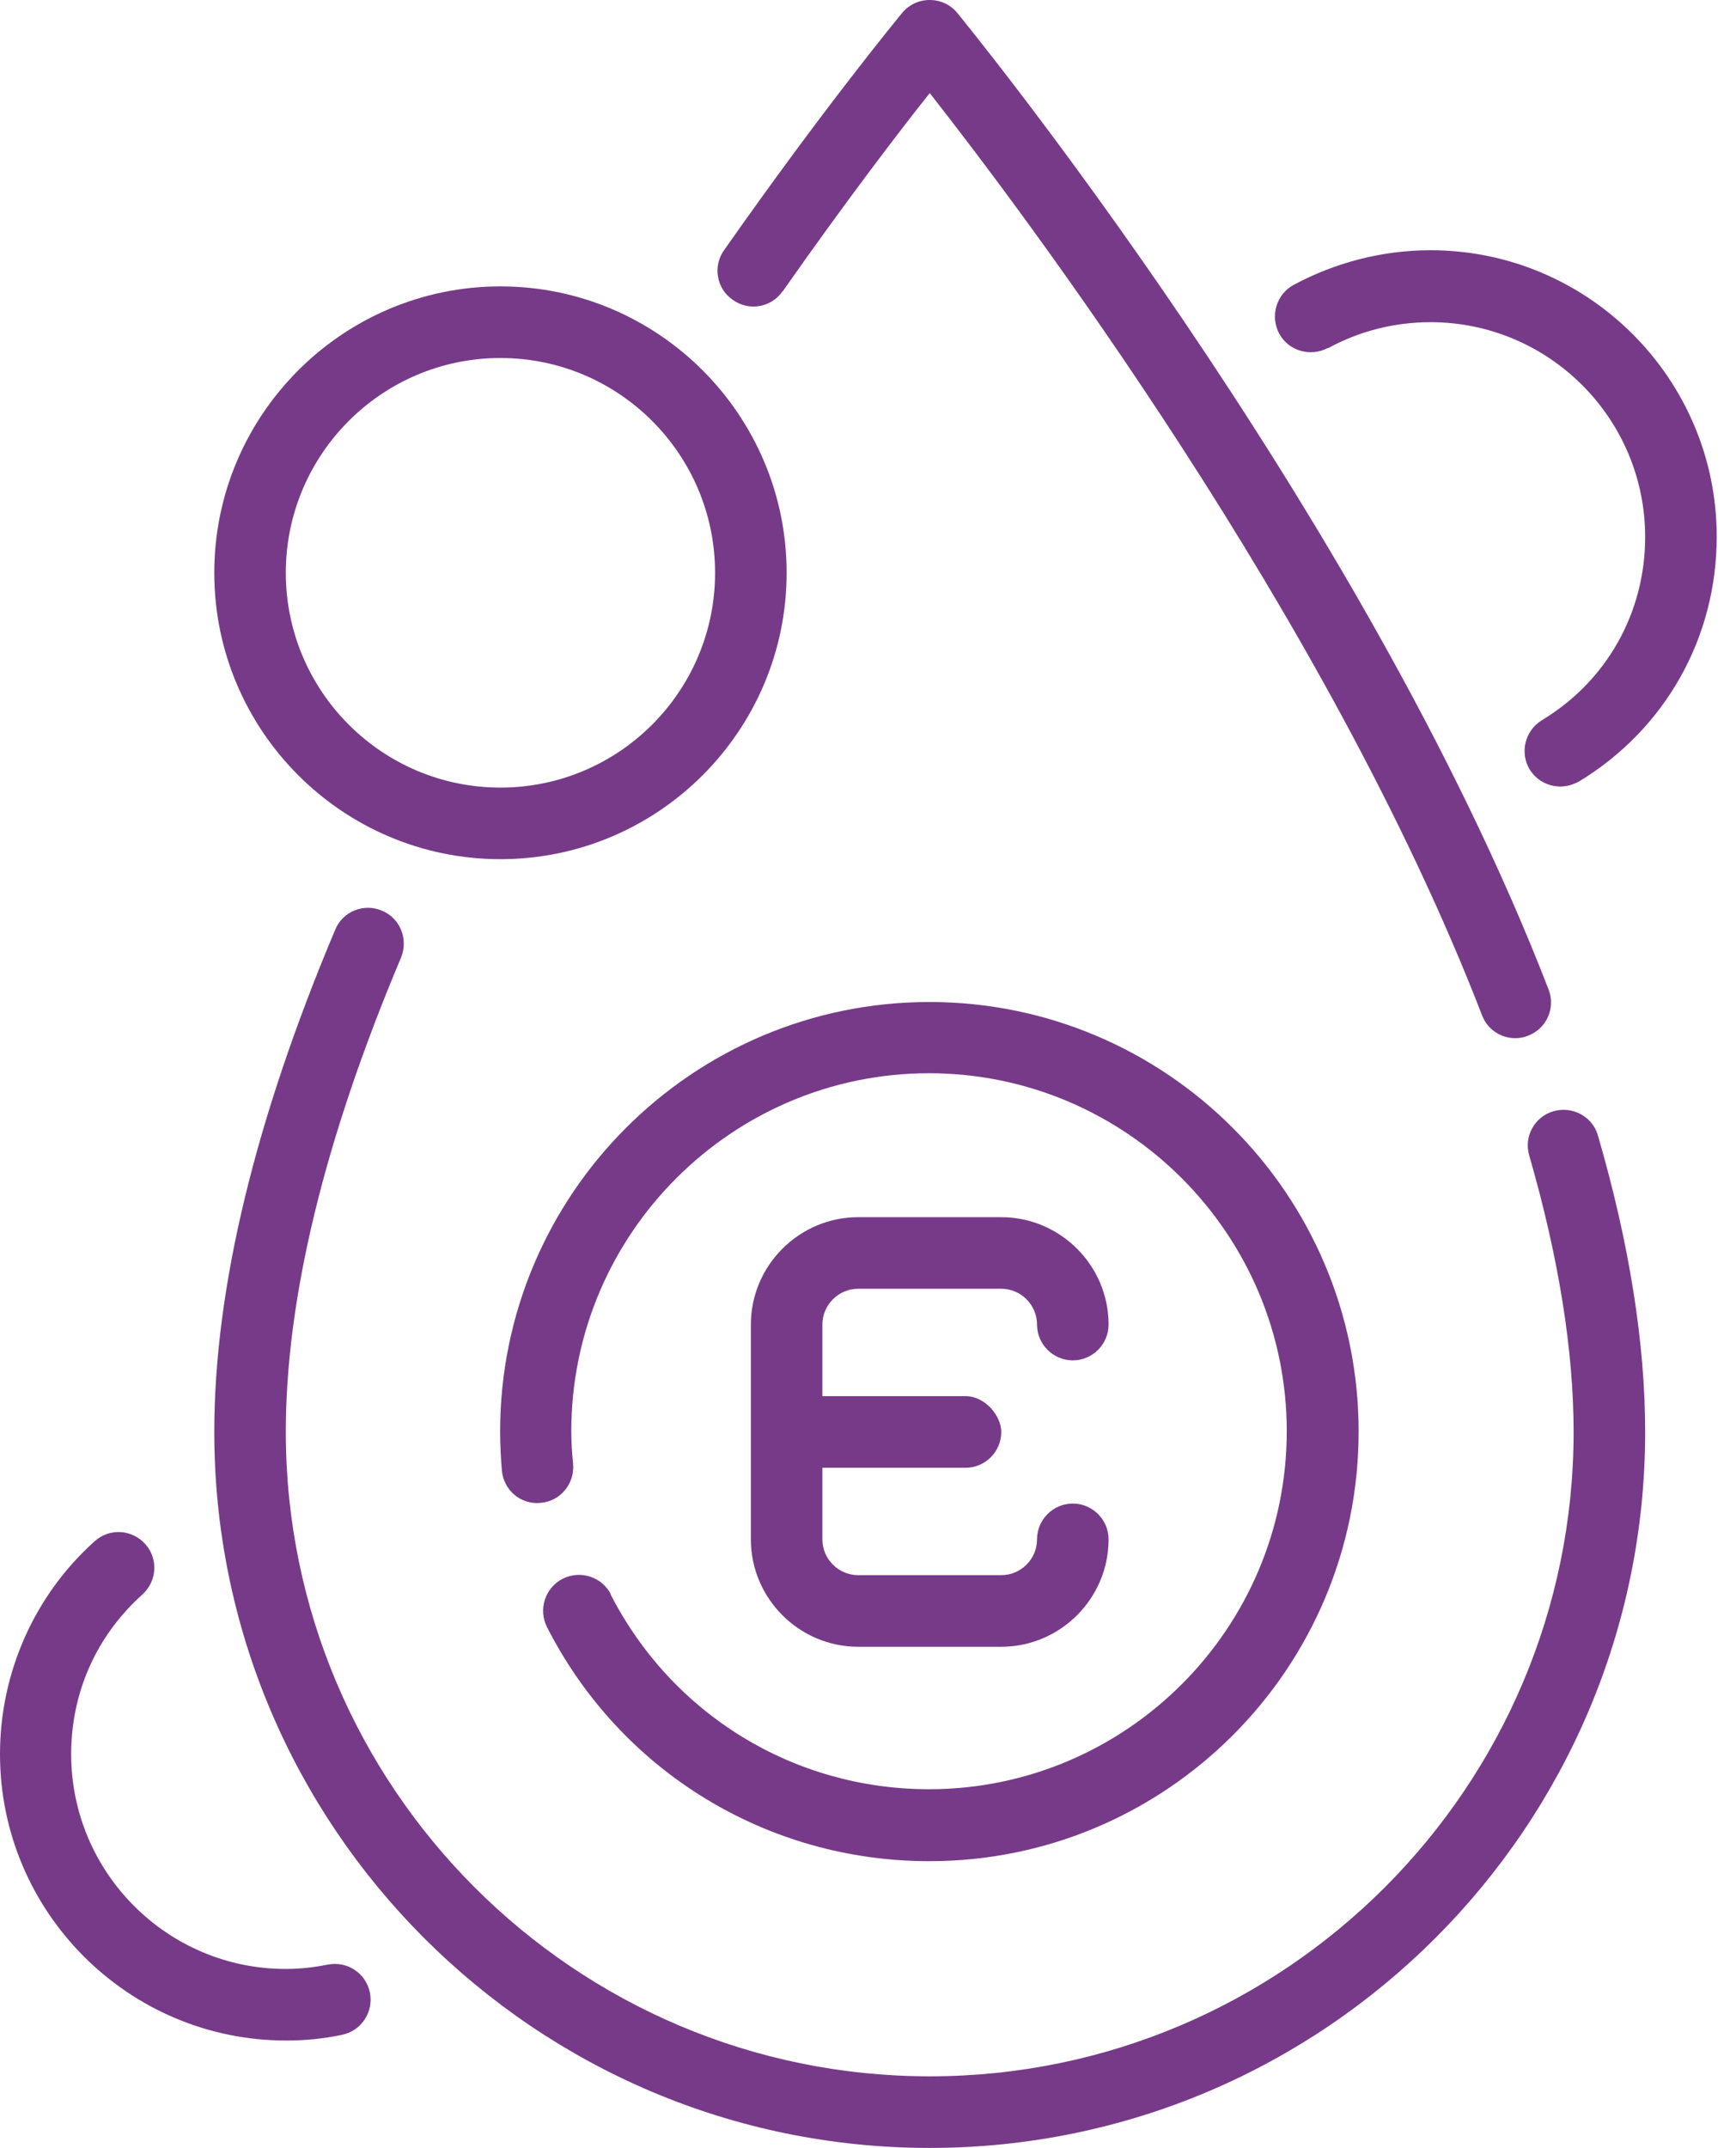
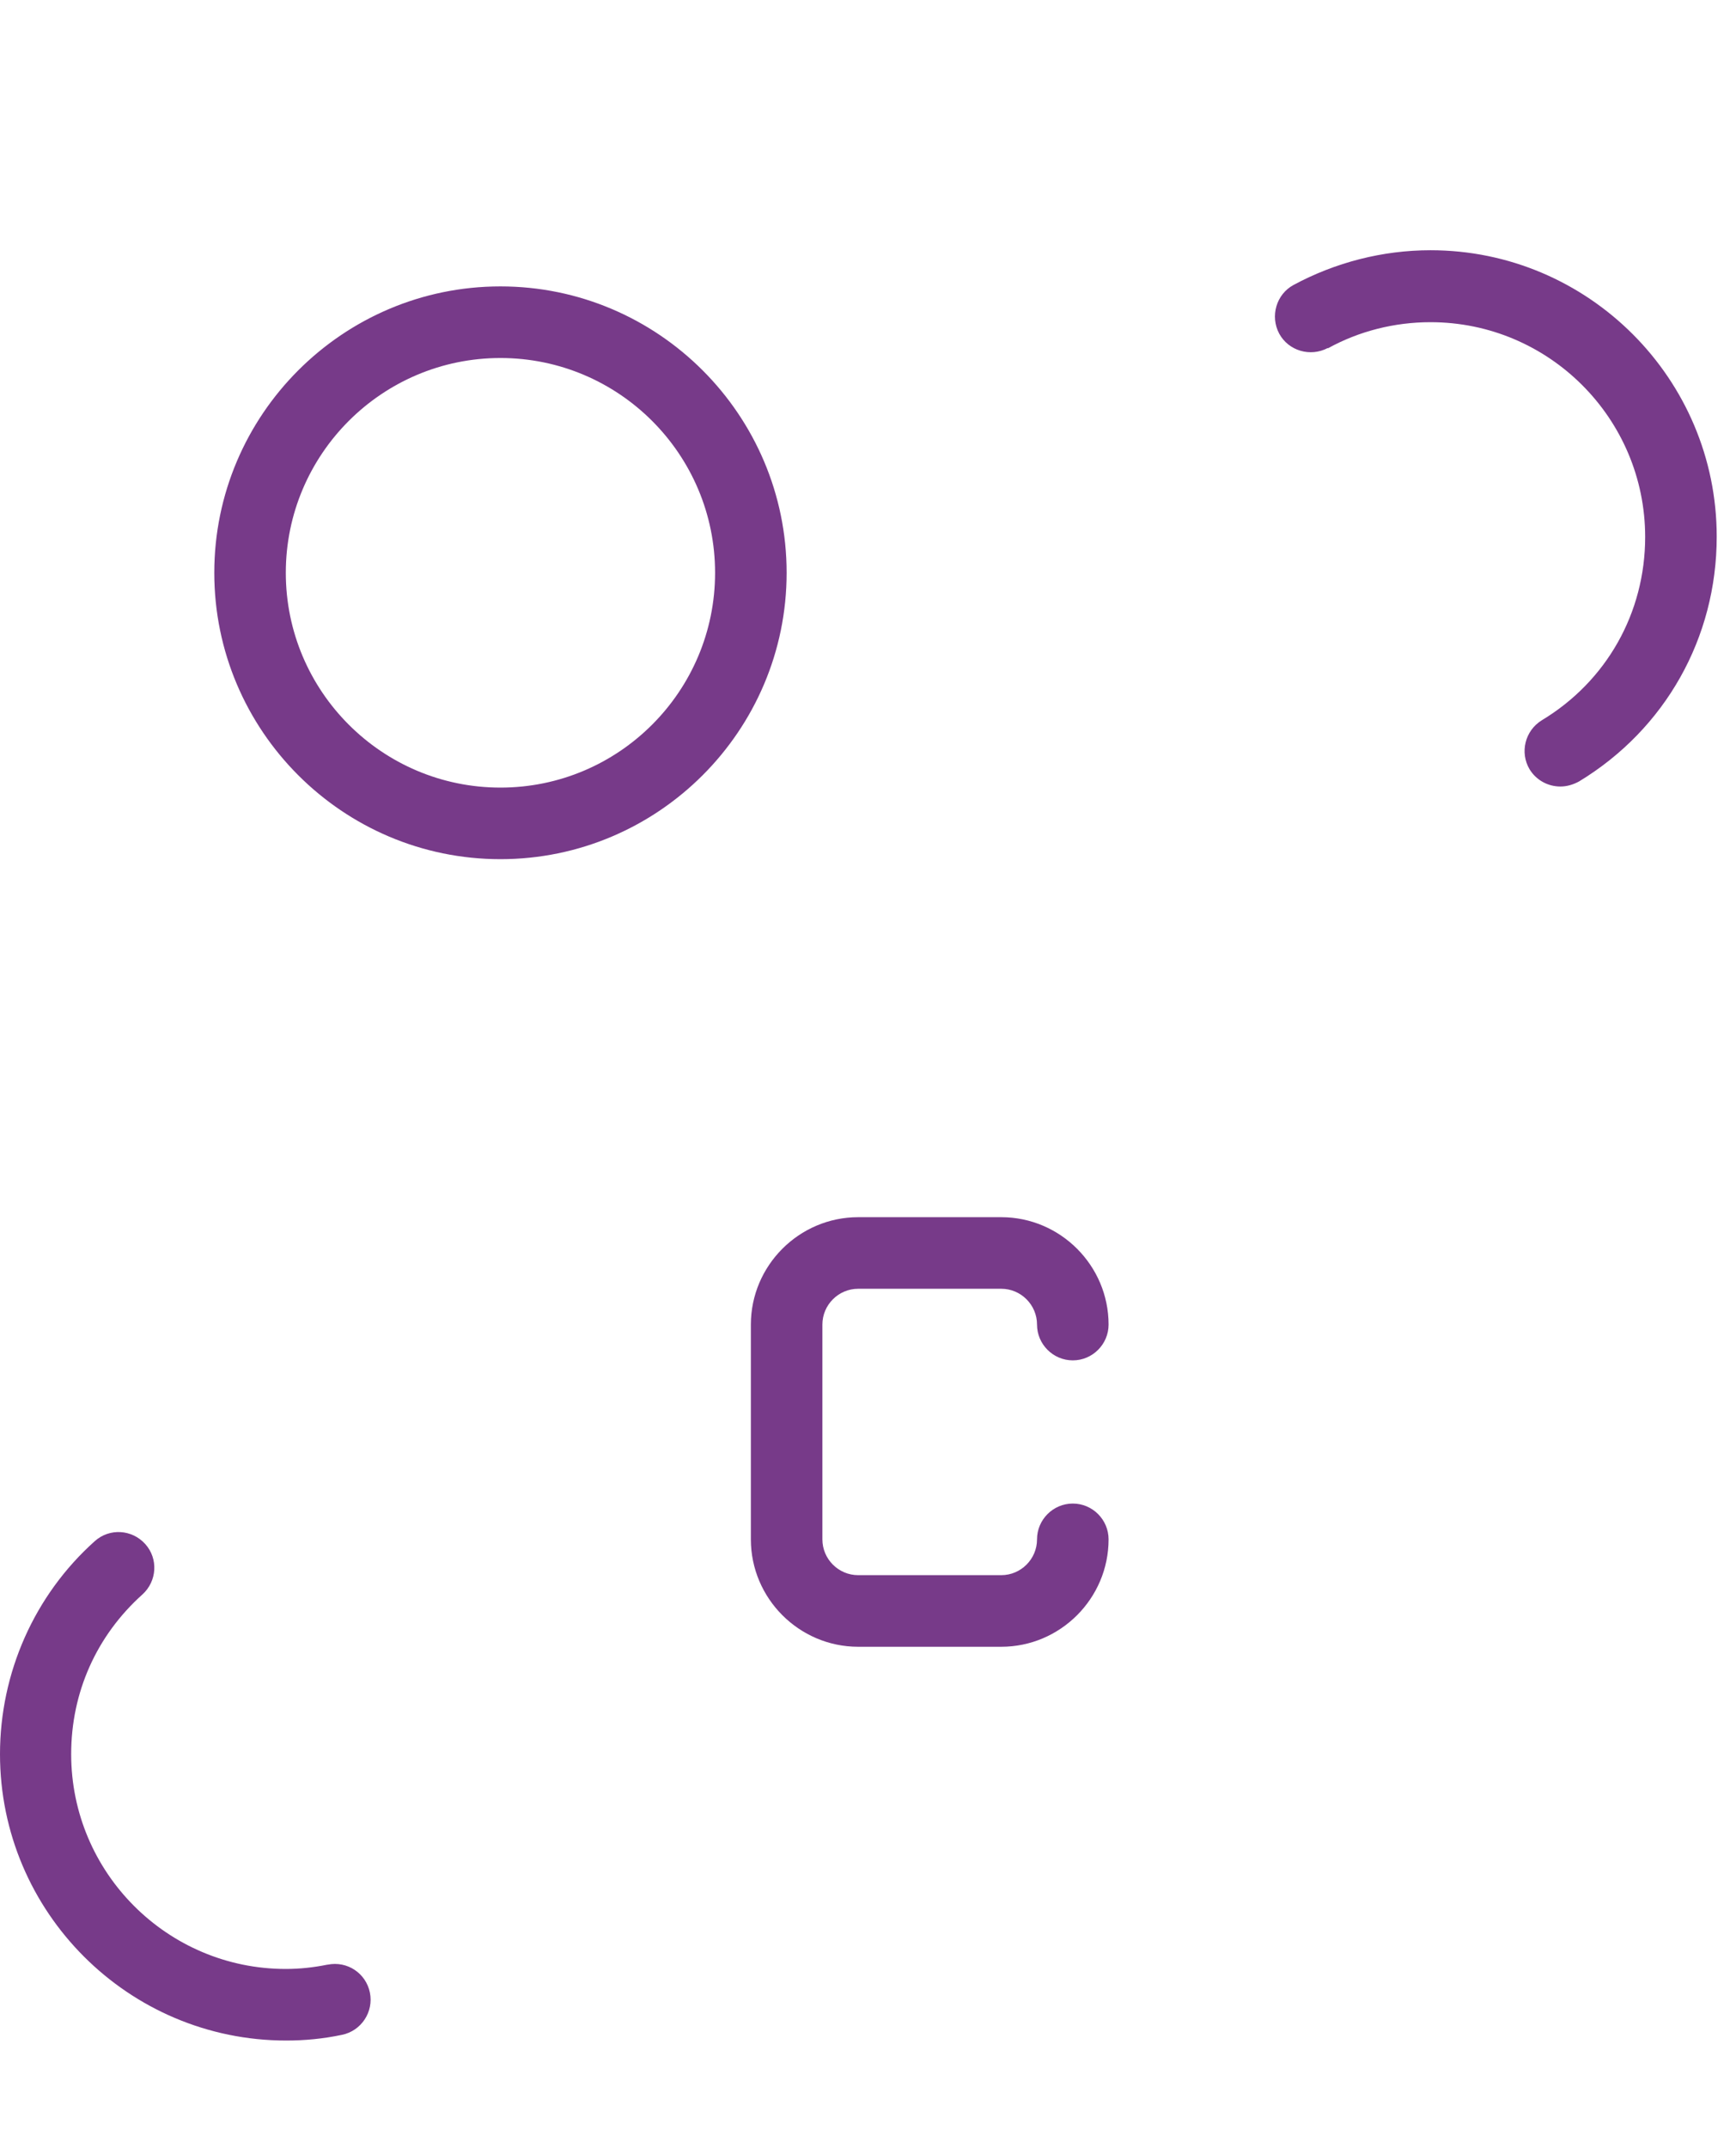
<svg xmlns="http://www.w3.org/2000/svg" width="55" height="68" viewBox="0 0 55 68" fill="none">
-   <path d="M49.221 35.179C48.62 35.349 48.269 35.983 48.45 36.584C49.38 39.803 49.855 42.749 49.855 45.333C49.855 56.587 40.698 65.733 29.456 65.733C18.213 65.733 9.055 56.587 9.055 45.333C9.055 41.106 10.28 36.063 12.705 30.317C12.943 29.739 12.682 29.07 12.104 28.832C11.526 28.583 10.857 28.855 10.62 29.433C8.081 35.451 6.789 40.8 6.789 45.333C6.789 57.834 16.955 68 29.456 68C41.956 68 52.122 57.834 52.122 45.333C52.122 42.534 51.623 39.372 50.626 35.949C50.456 35.349 49.822 35.009 49.221 35.179ZM24.797 9.225C26.792 6.381 28.481 4.171 29.456 2.947C32.402 6.698 42.058 19.493 46.954 32.141C47.124 32.595 47.555 32.867 48.008 32.867C48.144 32.867 48.28 32.844 48.416 32.787C49.005 32.561 49.289 31.903 49.062 31.325C43.146 16.025 30.453 0.567 30.328 0.408C30.113 0.147 29.796 0 29.456 0C29.116 0 28.798 0.147 28.583 0.408C28.481 0.533 26.112 3.4 22.939 7.922C22.576 8.432 22.701 9.146 23.222 9.497C23.732 9.86 24.446 9.735 24.797 9.214V9.225Z" fill="#773A89" />
-   <path d="M19.358 50.479C19.075 49.923 18.395 49.697 17.828 49.98C17.273 50.264 17.046 50.944 17.329 51.51C19.664 56.089 24.311 58.922 29.445 58.922C36.947 58.922 43.044 52.825 43.044 45.322C43.044 37.819 36.947 31.722 29.445 31.722C21.942 31.722 15.845 37.819 15.845 45.322C15.845 45.742 15.867 46.15 15.901 46.557C15.958 47.181 16.502 47.645 17.137 47.578C17.76 47.521 18.213 46.965 18.157 46.342C18.122 46.002 18.1 45.662 18.1 45.311C18.1 39.066 23.189 33.977 29.433 33.977C35.678 33.977 40.767 39.066 40.767 45.311C40.767 51.556 35.678 56.644 29.433 56.644C25.149 56.644 21.285 54.276 19.335 50.456L19.358 50.479Z" fill="#773A89" />
  <path d="M27.189 40.8H31.722C32.345 40.8 32.855 41.31 32.855 41.934C32.855 42.557 33.365 43.067 33.989 43.067C34.612 43.067 35.122 42.557 35.122 41.934C35.122 40.064 33.592 38.534 31.722 38.534H27.189C25.319 38.534 23.789 40.064 23.789 41.934V48.734C23.789 50.604 25.319 52.134 27.189 52.134H31.722C33.592 52.134 35.122 50.604 35.122 48.734C35.122 48.11 34.612 47.6 33.989 47.6C33.365 47.6 32.855 48.11 32.855 48.734C32.855 49.357 32.345 49.867 31.722 49.867H27.189C26.565 49.867 26.055 49.357 26.055 48.734V41.934C26.055 41.31 26.565 40.8 27.189 40.8ZM42.069 11.028C43.055 10.484 44.177 10.2 45.322 10.2C49.073 10.2 52.122 13.249 52.122 17C52.122 19.403 50.898 21.568 48.847 22.803C48.314 23.132 48.144 23.823 48.461 24.356C48.677 24.707 49.051 24.9 49.436 24.9C49.64 24.9 49.833 24.843 50.025 24.741C52.757 23.086 54.389 20.196 54.389 16.989C54.389 11.991 50.32 7.922 45.322 7.922C43.803 7.922 42.307 8.308 40.981 9.022C40.437 9.316 40.233 10.008 40.528 10.563C40.823 11.107 41.514 11.311 42.069 11.016V11.028ZM10.37 62.198C9.928 62.288 9.486 62.334 9.055 62.334C5.304 62.334 2.255 59.285 2.255 55.534C2.255 53.573 3.06 51.782 4.511 50.479C4.975 50.06 5.021 49.346 4.601 48.881C4.182 48.416 3.468 48.371 3.003 48.79C1.088 50.502 0 52.961 0 55.534C0 60.532 4.069 64.6 9.067 64.6C9.656 64.6 10.245 64.544 10.835 64.419C11.447 64.294 11.843 63.694 11.719 63.082C11.594 62.47 11.005 62.073 10.381 62.198H10.37ZM15.855 27.2C20.853 27.2 24.922 23.132 24.922 18.134C24.922 13.136 20.853 9.067 15.855 9.067C10.857 9.067 6.789 13.136 6.789 18.134C6.789 23.132 10.857 27.2 15.855 27.2ZM15.855 11.334C19.607 11.334 22.655 14.382 22.655 18.134C22.655 21.885 19.607 24.934 15.855 24.934C12.104 24.934 9.055 21.885 9.055 18.134C9.055 14.382 12.104 11.334 15.855 11.334Z" fill="#773A89" />
-   <rect x="24.922" y="44.2" width="6.8" height="2.267" rx="1.133" fill="#773A89" />
</svg>